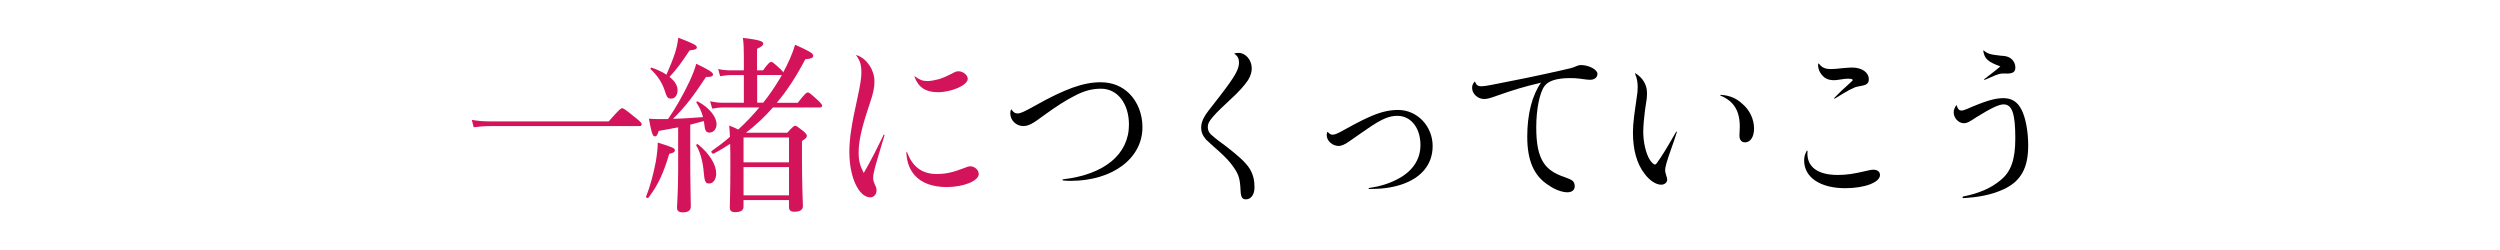
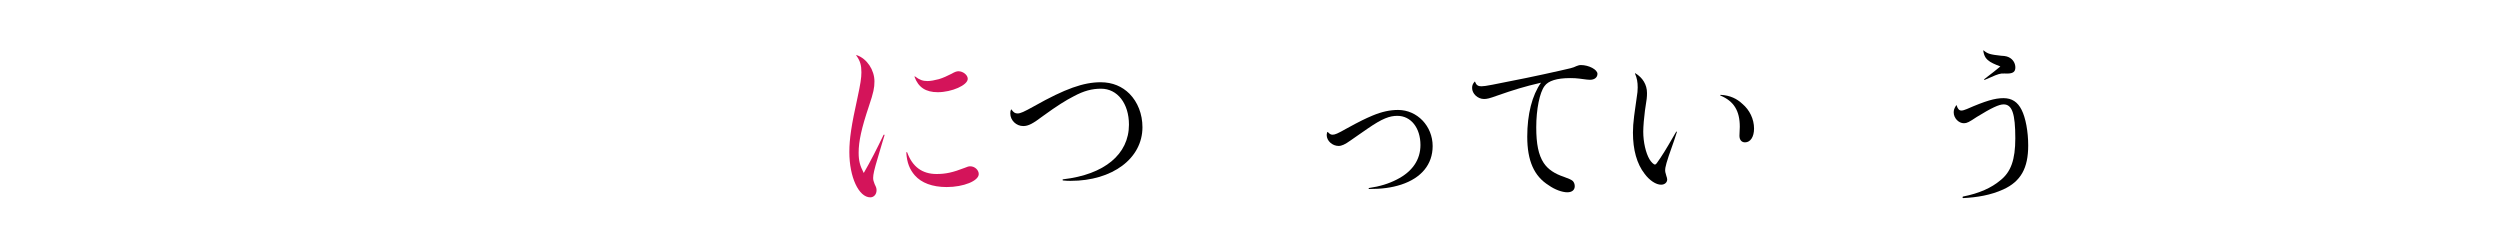
<svg xmlns="http://www.w3.org/2000/svg" id="_レイヤー_2" data-name="レイヤー 2" width="500" height="50" viewBox="0 0 500 50">
  <defs>
    <style>
      .cls-1 {
        fill: none;
      }

      .cls-2 {
        fill: #d4145a;
      }
    </style>
  </defs>
  <g id="home">
    <g>
      <rect class="cls-1" width="500" height="50" />
      <g>
-         <path class="cls-2" d="m94.36,23.98c1.36.23,2.45.3,3.73.3h23.65c2.19-2.49,2.45-2.64,2.68-2.64.26,0,.53.15,2.75,1.96,1.06.83,1.17,1.06,1.17,1.28s-.11.34-.49.34h-29.72c-1.24,0-2.19.08-3.39.23l-.38-1.47Z" />
-         <path class="cls-2" d="m129.21,39.3c.83-2,1.51-4.64,1.96-7.02.23-1.4.38-2.72.38-3.77,2.94.94,3.43,1.09,3.43,1.58,0,.26-.26.49-1.13.68-1.06,3.51-2.08,6.07-4.15,8.75-.15.19-.57,0-.49-.23Zm4.41-15.5c1.47-2.11,3.09-4.98,4.26-7.47.64-1.36,1.13-2.64,1.36-3.58,2.6,1.24,3.36,1.73,3.36,2.15,0,.3-.3.53-1.4.49-2.45,3.7-3.89,5.7-6.6,8.37,2-.04,4-.19,6-.34-.26-1.02-.68-1.96-1.32-2.9-.08-.11.11-.3.26-.23,2.34,1.24,3.77,3.09,3.77,4.56,0,.94-.6,1.66-1.4,1.66-.68,0-.94-.34-1.06-1.73l-.08-.57c-.91.26-1.81.49-2.72.72v7.39c0,4.11.11,7.85.11,8.98,0,.79-.53,1.17-1.55,1.17-.83,0-1.21-.26-1.21-.94,0-.72.23-3.06.23-7.69v-8.37c-1.06.19-2.3.42-3.89.72-.26.87-.45,1.09-.79,1.09-.38,0-.64-.6-1.17-3.55.79.08,1.17.08,1.74.08h2.07Zm1.89-5.7c0,.91-.53,1.62-1.24,1.62s-.87-.15-1.36-1.7c-.49-1.47-1.4-2.9-2.79-4.19-.11-.11.08-.34.23-.3,1.17.42,2.15.87,2.94,1.4.68-1.51,1.25-2.94,1.74-4.41.34-1.09.53-2.15.64-2.98,2.94,1.13,3.7,1.51,3.7,1.92,0,.34-.3.53-1.43.6-1.81,2.68-2.38,3.51-4.04,5.32,1.09.83,1.62,1.77,1.62,2.72Zm5.24,16.37c-.15-1.92-.64-4-1.51-5.39-.08-.11.23-.34.34-.23,2.38,1.92,3.66,4.11,3.66,5.85,0,1.13-.57,2-1.4,2-.75,0-.94-.38-1.09-2.23Zm7.96,6.83c0,.72-.49,1.13-1.66,1.13-.75,0-1.09-.26-1.09-.94,0-.94.11-2.57.11-8.19,0-1.81,0-3.24-.04-4.53-1.06.68-2.15,1.36-3.32,1.96-.23.11-.6-.38-.38-.53,1.25-.87,2.49-1.81,3.66-2.83-.04-.75-.08-1.51-.15-2.26.79.3,1.28.53,1.81.79,1.51-1.36,2.91-2.87,4.22-4.41h-7.17c-.75,0-1.28.08-2.26.23l-.42-1.47c1.09.23,1.74.3,2.68.3h4.07v-5.54h-2.34c-.87,0-1.43.08-2.41.23l-.38-1.43c1.09.23,1.77.26,2.79.26h2.34v-2.72c0-1.62-.04-2.6-.19-3.77,3.66.42,4.07.75,4.07,1.17,0,.26-.26.57-1.25,1.02v4.3h1.21c1.02-1.47,1.43-1.7,1.62-1.7.23,0,.53.23,1.77,1.36.38.34.57.57.64.75,1.02-1.89,1.85-3.73,2.38-5.54,2.9,1.32,3.62,1.7,3.62,2.23,0,.34-.38.6-1.58.68-1.74,3.32-3.58,6.19-5.7,8.71h4.19c1.43-1.85,1.74-2.07,2.04-2.07.23,0,.53.23,2,1.58.64.6.83.87.83,1.09s-.15.34-.49.34h-9.35c-1.62,1.85-3.43,3.55-5.39,5.05h8.26c1.13-1.24,1.36-1.4,1.58-1.4s.45.15,1.62,1.06c.57.49.72.75.72.98,0,.3-.23.53-.98,1.02v3.28c0,5.88.19,8.83.19,9.73,0,.75-.6,1.13-1.7,1.13-.75,0-1.09-.3-1.09-.94v-1.4h-9.09v1.28Zm9.09-13.81h-9.09v4.98h9.09v-4.98Zm-9.09,11.58h9.09v-5.66h-9.09v5.66Zm3.92-18.52c1.25-1.55,2.34-3.17,3.36-4.87.15-.23.26-.45.38-.68h-4.94v5.54h1.21Z" />
        <path class="cls-2" d="m171.38,11.04c2.04.72,3.51,2.98,3.51,5.24,0,1.28-.19,2.23-1.09,4.9-1.51,4.49-2.07,7.09-2.07,9.35,0,1.62.26,2.6,1.02,4.07,1.36-2.34,2.72-5.02,3.96-7.62.08-.11.23-.04.19.08-.38,1.28-.64,2.07-1.36,4.56-.68,2.26-.91,3.28-.91,3.96,0,.38.08.72.3,1.25.34.68.38.87.38,1.24,0,.79-.53,1.4-1.25,1.4-2.3,0-4.19-4.04-4.19-9.05,0-2.68.42-5.39,1.62-10.83.6-2.79.79-4,.79-5.13,0-1.4-.23-2.26-1.02-3.36-.04-.08,0-.11.11-.08Zm10.07,19.46c1.02,2.83,2.98,4.3,5.85,4.3,1.85,0,3.24-.3,5.66-1.24.53-.23.79-.3,1.09-.3.91,0,1.7.75,1.7,1.55,0,1.36-3.02,2.6-6.41,2.6-2.87,0-5.05-.83-6.38-2.34-1.02-1.17-1.58-2.53-1.7-4.56,0-.11.15-.11.19,0Zm1.58-15.2c.87.68,1.55.91,2.45.91.64,0,1.43-.15,2.3-.38.87-.26,1.66-.64,2.56-1.09.64-.38,1.02-.49,1.36-.49.87,0,1.85.72,1.85,1.51,0,1.28-3.21,2.68-6,2.68-2.41,0-3.88-.98-4.64-3.06-.04-.08.04-.15.11-.08Z" />
        <path d="m202.29,21.91c.44.61.75.78,1.22.78.58,0,1.26-.31,3.33-1.46,6.21-3.5,9.88-4.78,13.3-4.78,2.38,0,4.31.85,5.77,2.31,1.63,1.66,2.58,4.04,2.58,6.69,0,6.24-6.01,10.72-14.35,10.72-.41,0-.85,0-1.49-.07-.17,0-.2-.2-.03-.24,8.28-.95,13.17-5.02,13.17-10.93,0-4.24-2.31-7.19-5.57-7.19-1.8,0-3.43.41-5.5,1.53-1.53.78-3.33,1.9-6.08,3.9-2.07,1.56-2.95,2.04-4,2.04-1.39,0-2.58-1.15-2.58-2.51,0-.34.03-.54.14-.78.03-.07.07-.07.1,0Z" />
-         <path d="m246.99,10.65c.24-.03.44-.07.75-.07,1.39,0,2.61,1.43,2.61,3.09,0,.68-.2,1.46-.71,2.31-.71,1.05-1.73,2.27-3.87,4.21-2.31,2.17-2.82,2.68-3.63,3.73-.44.61-.58.95-.58,1.53,0,.54.2,1.05.68,1.49,1.02.92,2,1.6,2.99,2.34,2.31,1.8,3.83,3.09,4.72,4.48.71,1.19.95,2.34.95,3.73s-.68,2.38-1.7,2.38c-.75,0-1.02-.41-1.09-1.76-.1-2.31-.34-3.16-1.36-4.62-.78-1.15-1.66-2.07-2.99-3.26-1.02-.92-1.83-1.59-2.55-2.31-.71-.81-.98-1.56-.98-2.41,0-.75.24-1.46.68-2.21.3-.54.75-1.15,3.29-4.38,2.88-3.77,3.6-5.06,3.6-6.45,0-.71-.27-1.26-.88-1.7-.07-.07-.07-.1.07-.14Z" />
        <path d="m265.59,26.43c.34.37.58.51.92.51.48,0,.98-.2,2.78-1.22,2.85-1.56,3.73-1.97,5.23-2.61,1.87-.78,3.5-1.12,5.09-1.12,3.83,0,6.92,3.22,6.92,7.23,0,3.67-2.27,6.38-6.28,7.7-1.97.64-3.94.88-6.41.88-.14,0-.17-.17-.03-.2,2.17-.31,3.97-.88,5.56-1.7,3.09-1.56,4.72-3.94,4.72-6.89,0-3.43-1.9-5.84-4.62-5.84-1.53,0-2.99.51-5.94,2.55-1.22.81-2.41,1.7-3.43,2.38-1.09.78-1.76,1.09-2.38,1.09-1.25,0-2.38-1.02-2.38-2.17,0-.1.03-.37.1-.58.03-.07.07-.07.14,0Z" />
        <path d="m295.02,16.38c.24.65.61.88,1.26.88.41,0,1.09-.1,2.17-.31,4.58-.88,9.06-1.8,13.57-2.82,1.93-.44,2.54-.54,3.29-.92.44-.17.61-.2.85-.2,1.63,0,3.33.92,3.33,1.76,0,.71-.58,1.19-1.49,1.19-.34,0-.58-.03-2.17-.24-.51-.07-1.09-.1-1.8-.1-2.65,0-4.38.54-5.12,1.59-.98,1.29-1.66,4.65-1.66,8.25,0,3.33.44,5.53,1.49,7.13.85,1.29,2.21,2.17,4.04,2.78.98.37,1.46.54,1.8.85.24.27.37.64.37,1.02,0,.75-.54,1.22-1.49,1.22-1.02,0-2.51-.54-3.7-1.39-2.95-1.83-4.31-4.92-4.31-9.74,0-4.51.98-8.28,2.75-10.79-3.36.78-5.46,1.43-8.75,2.58-1.6.58-2.07.68-2.65.68-1.25,0-2.38-1.05-2.38-2.21,0-.51.14-.81.47-1.22.07-.07.1-.07.14,0Z" />
        <path d="m327.13,14.69c1.39.85,2.27,2.24,2.27,3.9,0,.81-.03,1.19-.41,3.53-.17,1.22-.34,3.19-.34,4.21,0,2.1.51,4.28,1.25,5.53.34.58.85,1.05,1.09,1.05.2,0,.37-.24,1.05-1.26,1.12-1.66,2.1-3.43,3.19-5.29.07-.1.17-.03.14.07-.71,2.34-1.53,4.28-2.07,6.18-.24.92-.27,1.12-.27,1.42,0,.24,0,.37.24,1.15.1.27.17.54.17.71,0,.61-.51,1.05-1.22,1.05-1.02,0-2.31-.85-3.29-2.17-1.56-2-2.34-4.79-2.34-8.25,0-1.05.07-1.93.24-3.33.1-.88.24-1.63.44-3.16.24-1.49.27-1.97.27-2.54,0-1.05-.14-1.87-.54-2.78,0-.07.03-.1.14-.03Zm17,4.28c1.9.1,3.26.78,4.34,1.8,1.46,1.22,2.34,3.05,2.34,4.95,0,1.63-.71,2.75-1.8,2.75-.71,0-1.12-.51-1.12-1.32,0-.58.07-1.19.07-1.8,0-3.19-1.19-5.12-3.87-6.24-.07-.03-.07-.14.03-.14Z" />
-         <path d="m361.51,30.23c-.03.17-.03.34-.03.48,0,2.75,2.17,4.28,6.04,4.28,1.8,0,3.16-.2,5.91-.85.54-.14.95-.2,1.25-.2.78,0,1.32.41,1.32,1.05,0,1.49-3.05,2.65-6.96,2.65-4.99,0-8.21-2.17-8.21-5.53,0-.68.1-1.15.51-1.93.07-.1.17-.07.17.07Zm2.27-17.51c.58.78,1.22,1.09,2.41,1.09.64,0,.95-.03,2.54-.2.81-.07,1.39-.1,1.7-.1,1.93,0,3.33.95,3.33,2.34,0,.71-.3,1.05-1.19,1.26-.27.07-.61.14-1.19.24-.44.1-.81.31-1.53.65-.78.44-1.7.98-2.88,1.7-.1.07-.2-.03-.14-.1,1.22-1.22,1.8-1.8,3.22-3.05.37-.34.48-.44.48-.54,0-.2-.31-.27-1.02-.27-.41,0-.54.03-1.7.2-.41.07-.75.1-.98.1-1.29,0-2.04-.41-2.71-1.39-.31-.47-.51-1.09-.51-1.63,0-.1,0-.14.03-.27.03-.07.07-.07.14,0Z" />
        <path d="m391.35,21.13c.2.68.51.98.92.98.31,0,.58-.1,1.12-.31,3.73-1.63,5.6-2.17,7.3-2.17s2.85.78,3.63,2.34c.81,1.59,1.32,4.34,1.32,7.13,0,4.55-1.49,7.19-4.99,8.79-2.54,1.15-5.23,1.59-8.01,1.73-.17,0-.17-.27-.03-.31,3.26-.64,5.7-1.76,7.43-3.22,2.14-1.66,3.02-4.14,3.02-8.42,0-4.95-.64-6.79-2.34-6.79-.92,0-2.38.68-5.36,2.51-1.53,1.02-1.97,1.26-2.58,1.26-1.05,0-2.04-1.02-2.04-2.17,0-.47.1-.78.48-1.39.03-.07.1-.07.14.03Zm5.4-11.03c.81.68,1.32.81,3.5,1.05.95.03,1.43.2,1.87.51.58.41.95,1.09.95,1.83,0,.85-.44,1.19-1.53,1.22-.48,0-.78-.03-1.26,0-.71.1-1.39.41-3.33,1.26-.1.03-.17-.07-.1-.14,1.76-1.36,2.27-1.73,3.22-2.54-.3-.1-.47-.17-.78-.31-.98-.41-1.66-.75-2.17-1.46-.27-.44-.37-.78-.47-1.39,0-.07.03-.07.1-.03Z" />
      </g>
    </g>
  </g>
</svg>